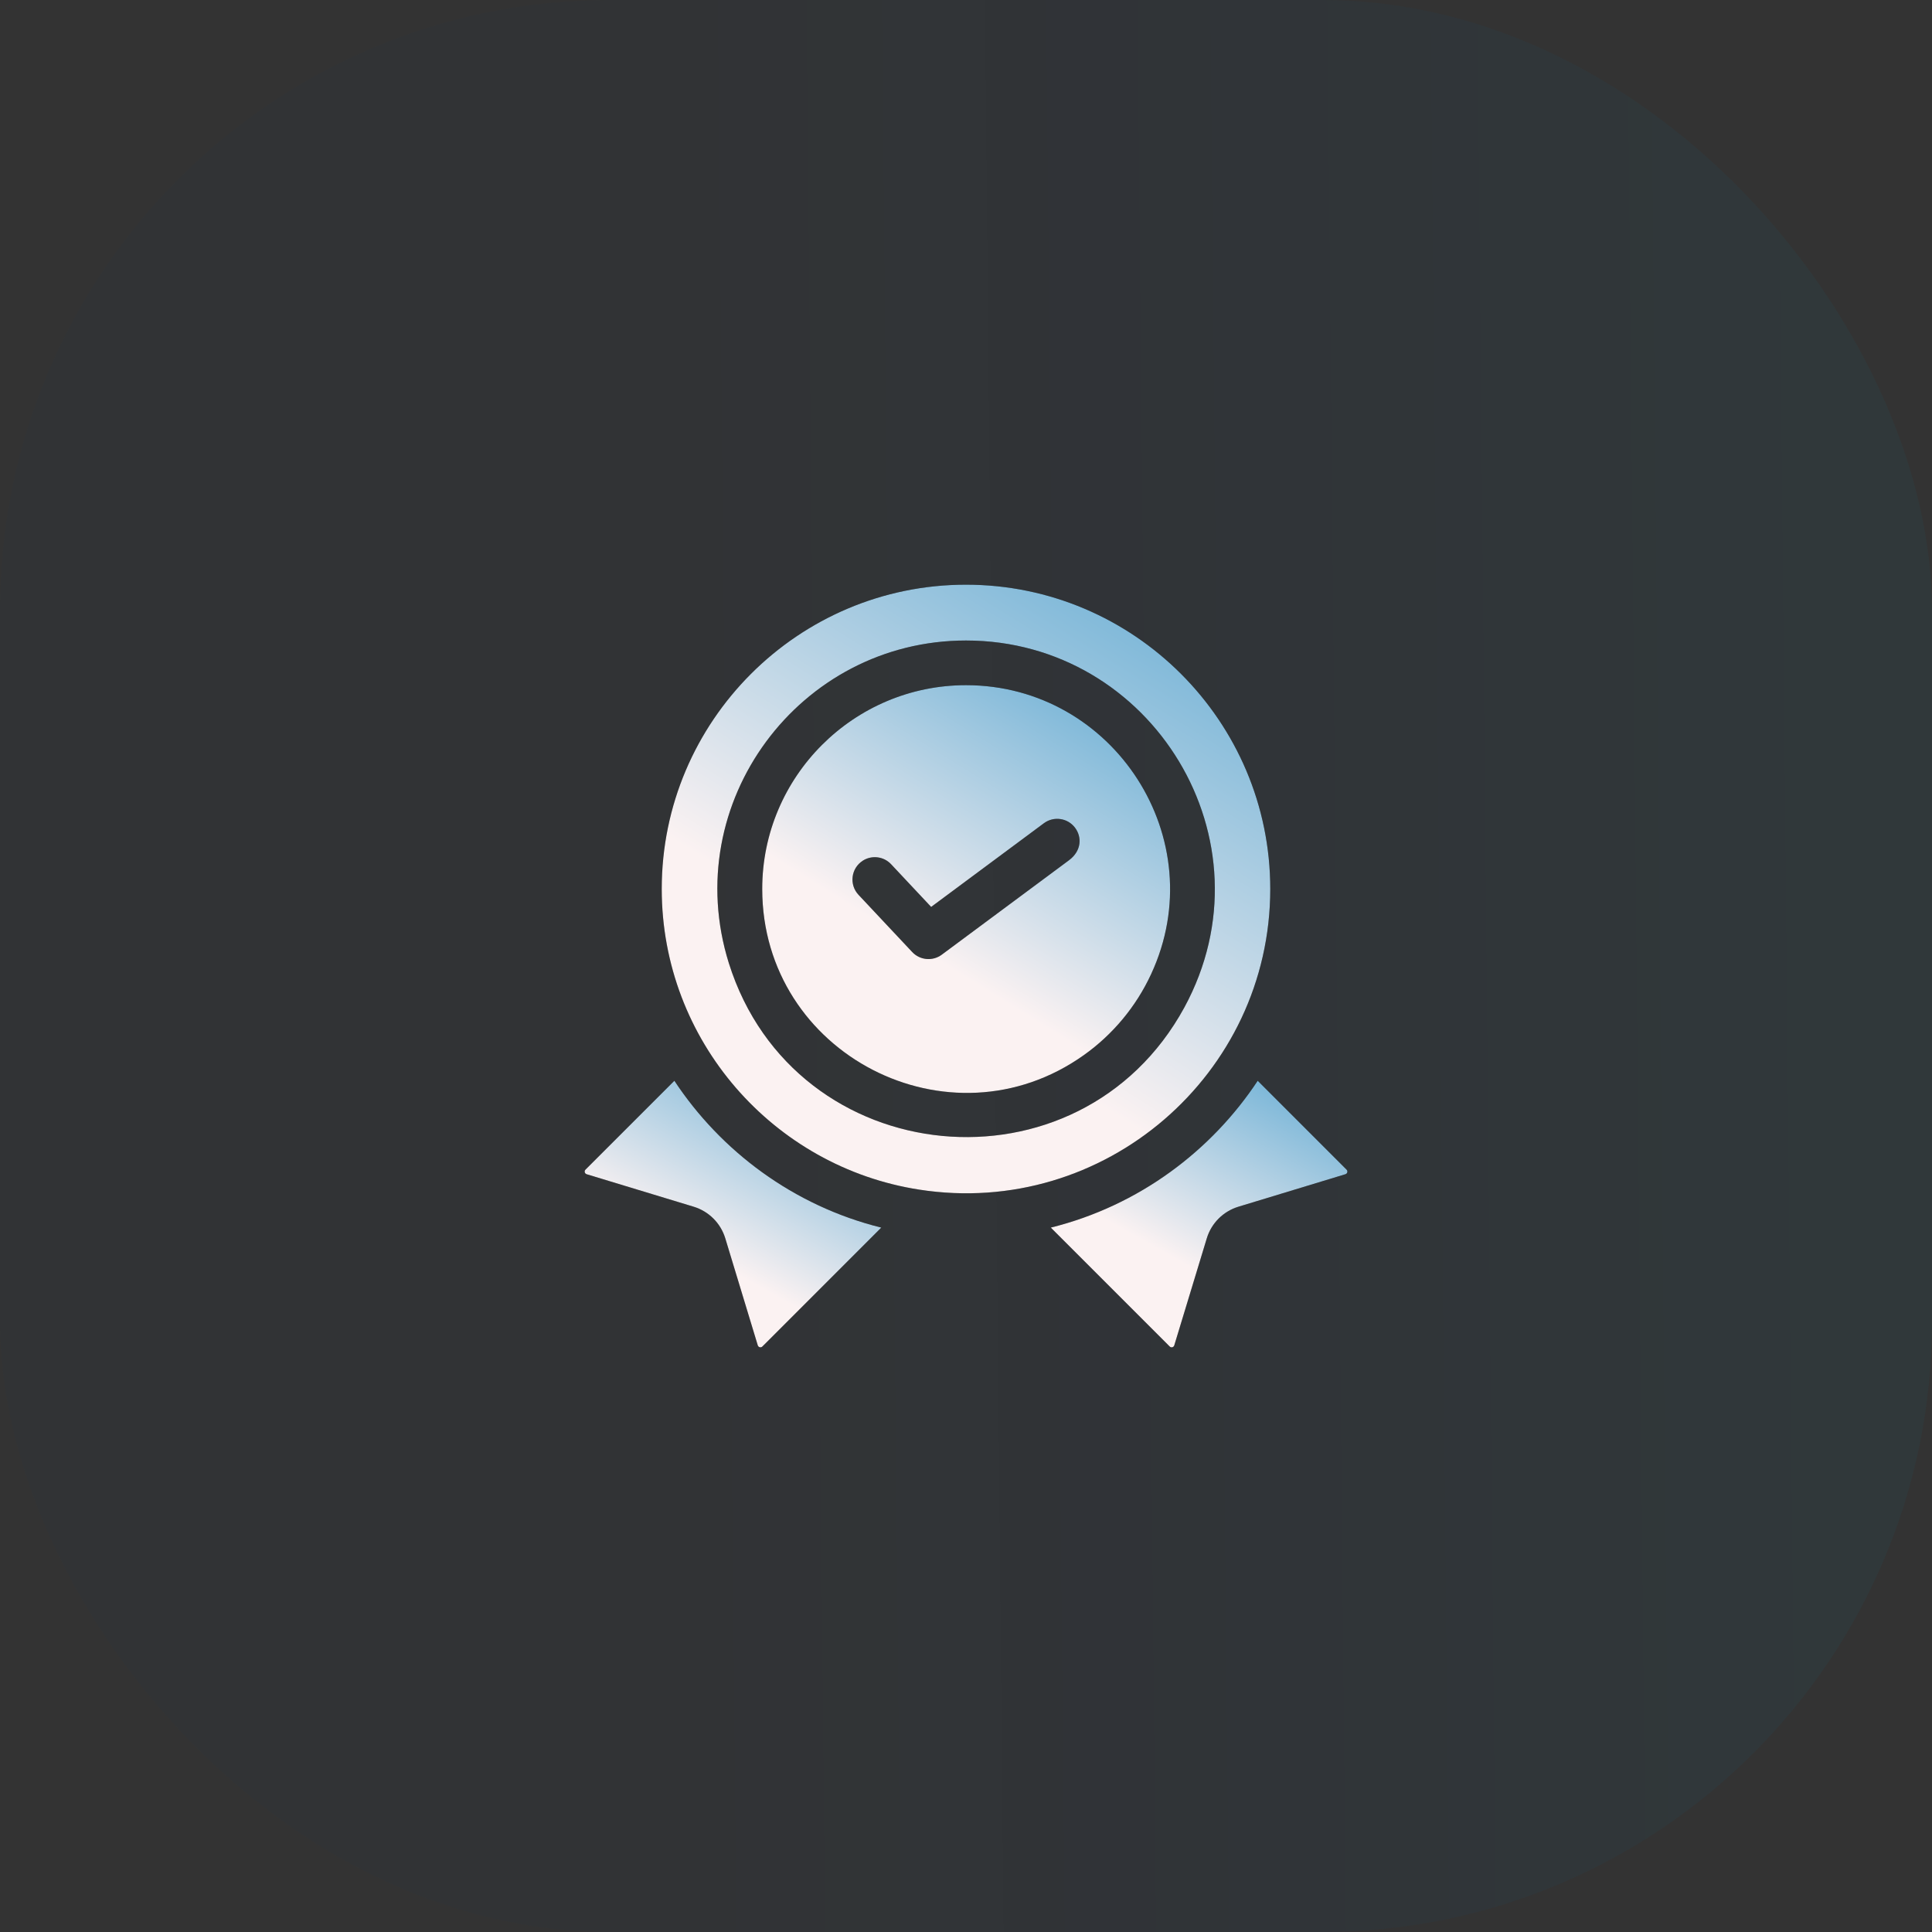
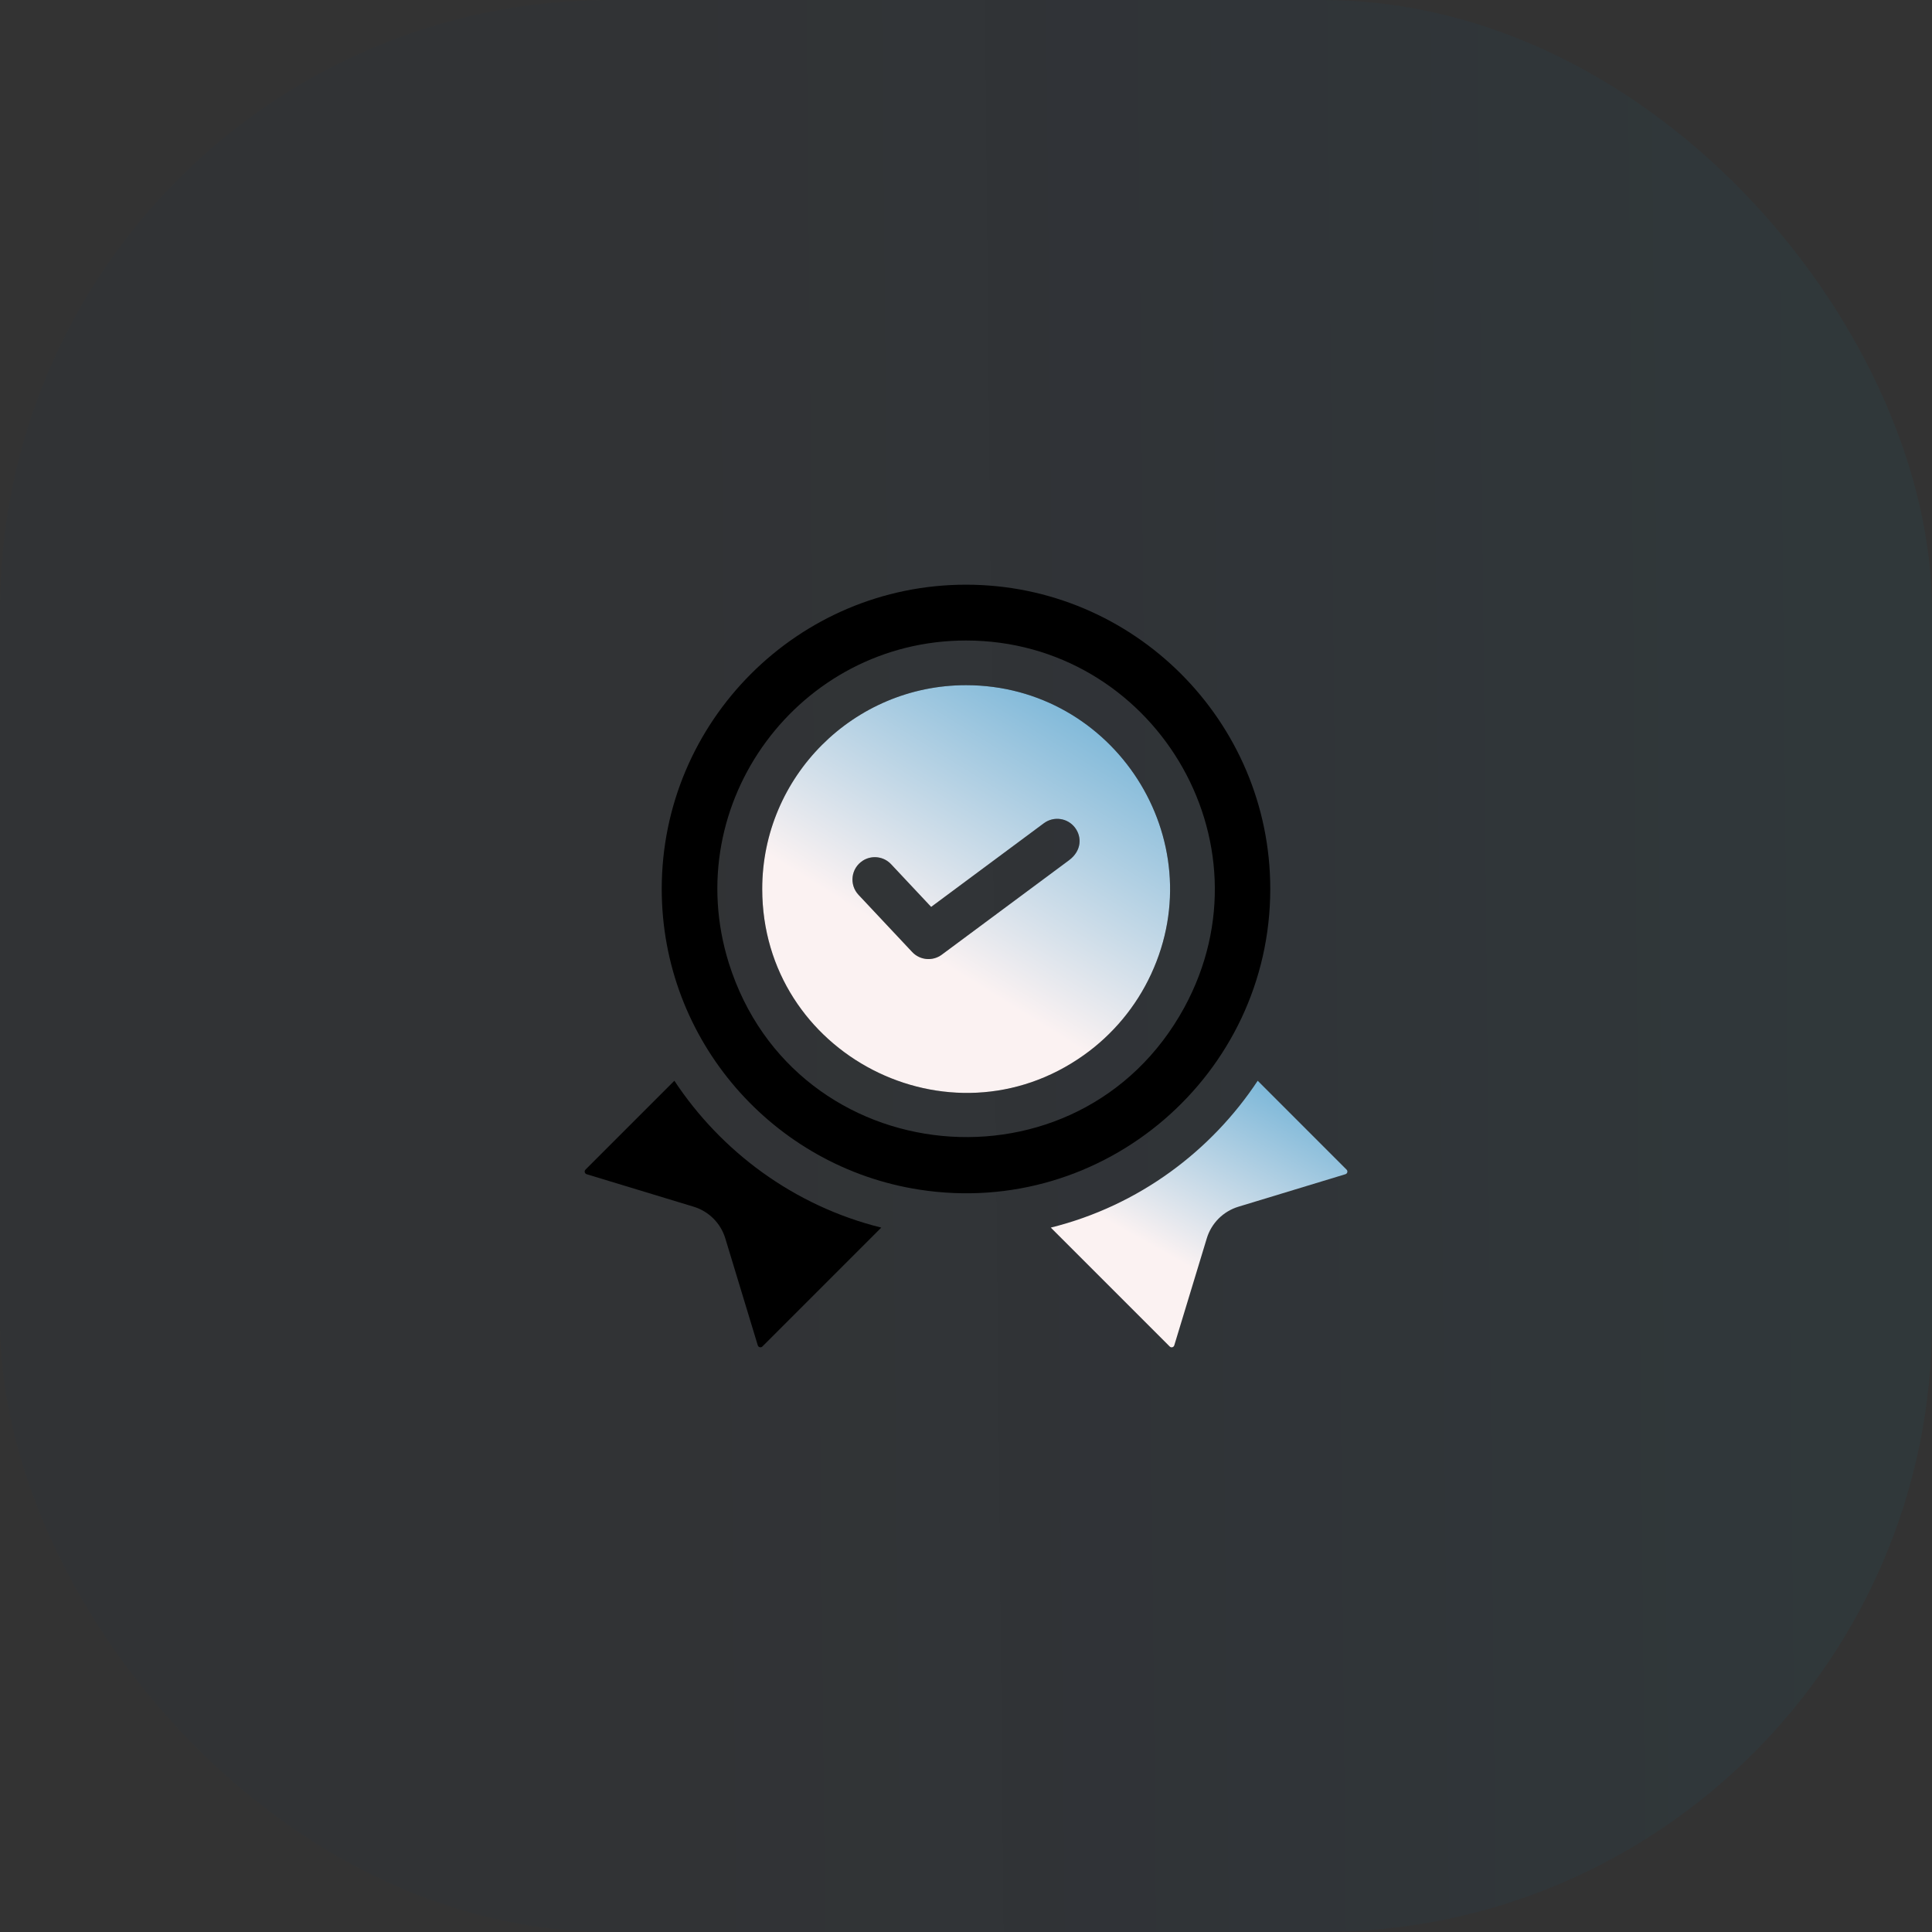
<svg xmlns="http://www.w3.org/2000/svg" width="76" height="76" viewBox="0 0 76 76" fill="none">
  <rect x="0" y="0" width="76" height="76" fill="#333333" stroke="none" />
  <rect width="76" height="76" rx="24" fill="url(#paint0_linear_64895_133117)" fill-opacity="0.06" />
  <path d="M26.528 42.514L23.033 46.009C22.974 46.065 22.996 46.166 23.078 46.191L27.287 47.469C27.884 47.651 28.349 48.116 28.531 48.713L29.809 52.922C29.834 53.003 29.935 53.025 29.991 52.967L34.667 48.291C31.207 47.432 28.351 45.275 26.528 42.514Z" fill="black" />
-   <path d="M26.528 42.514L23.033 46.009C22.974 46.065 22.996 46.166 23.078 46.191L27.287 47.469C27.884 47.651 28.349 48.116 28.531 48.713L29.809 52.922C29.834 53.003 29.935 53.025 29.991 52.967L34.667 48.291C31.207 47.432 28.351 45.275 26.528 42.514Z" fill="url(#paint1_linear_64895_133117)" />
-   <path d="M52.969 46.009L49.475 42.514C47.664 45.255 44.817 47.426 41.336 48.291L46.012 52.967C46.068 53.026 46.169 53.004 46.193 52.922L47.472 48.713C47.653 48.116 48.119 47.651 48.716 47.469L52.924 46.191C53.007 46.166 53.028 46.065 52.969 46.009Z" fill="black" />
  <path d="M52.969 46.009L49.475 42.514C47.664 45.255 44.817 47.426 41.336 48.291L46.012 52.967C46.068 53.026 46.169 53.004 46.193 52.922L47.472 48.713C47.653 48.116 48.119 47.651 48.716 47.469L52.924 46.191C53.007 46.166 53.028 46.065 52.969 46.009Z" fill="url(#paint2_linear_64895_133117)" />
  <path d="M49.969 34.969C49.969 28.37 44.6 23 38 23C31.4 23 26.031 28.37 26.031 34.969C26.031 40.936 30.424 45.909 36.161 46.797C43.427 47.927 49.969 42.272 49.969 34.969ZM28.67 37.886C26.696 31.575 31.448 25.196 38 25.196C45.319 25.196 50.157 33.062 46.589 39.631C42.47 47.187 31.263 46.131 28.67 37.886Z" fill="black" />
-   <path d="M49.969 34.969C49.969 28.37 44.6 23 38 23C31.4 23 26.031 28.37 26.031 34.969C26.031 40.936 30.424 45.909 36.161 46.797C43.427 47.927 49.969 42.272 49.969 34.969ZM28.67 37.886C26.696 31.575 31.448 25.196 38 25.196C45.319 25.196 50.157 33.062 46.589 39.631C42.47 47.187 31.263 46.131 28.67 37.886Z" fill="url(#paint3_linear_64895_133117)" />
  <path d="M38 26.953C33.581 26.953 29.984 30.549 29.984 34.969C29.984 41.471 37.356 45.263 42.636 41.505C43.767 40.702 44.688 39.604 45.281 38.322C47.743 33.02 43.817 26.953 38 26.953ZM42.046 33.844C41.946 33.919 37.076 37.533 37.048 37.554C36.697 37.816 36.196 37.781 35.883 37.45C33.647 35.066 33.825 35.256 33.772 35.2C33.396 34.8 33.474 34.152 33.945 33.855C33.945 33.854 33.946 33.853 33.946 33.853C34.296 33.634 34.761 33.685 35.054 33.997C35.527 34.501 35.208 34.162 36.629 35.676C36.782 35.561 38.585 34.224 41.064 32.384C41.454 32.095 42.005 32.176 42.293 32.566C42.558 32.921 42.557 33.466 42.046 33.844Z" fill="black" />
  <path d="M38 26.953C33.581 26.953 29.984 30.549 29.984 34.969C29.984 41.471 37.356 45.263 42.636 41.505C43.767 40.702 44.688 39.604 45.281 38.322C47.743 33.02 43.817 26.953 38 26.953ZM42.046 33.844C41.946 33.919 37.076 37.533 37.048 37.554C36.697 37.816 36.196 37.781 35.883 37.45C33.647 35.066 33.825 35.256 33.772 35.2C33.396 34.8 33.474 34.152 33.945 33.855C33.945 33.854 33.946 33.853 33.946 33.853C34.296 33.634 34.761 33.685 35.054 33.997C35.527 34.501 35.208 34.162 36.629 35.676C36.782 35.561 38.585 34.224 41.064 32.384C41.454 32.095 42.005 32.176 42.293 32.566C42.558 32.921 42.557 33.466 42.046 33.844Z" fill="url(#paint4_linear_64895_133117)" />
  <defs>
    <linearGradient id="paint0_linear_64895_133117" x1="28.415" y1="18.821" x2="76.124" y2="18.361" gradientUnits="userSpaceOnUse">
      <stop stop-color="#003E7D" stop-opacity="0.6" />
      <stop offset="0.406" stop-color="#003E7D" />
      <stop offset="0.918" stop-color="#0583AC" />
    </linearGradient>
    <linearGradient id="paint1_linear_64895_133117" x1="28.833" y1="50.051" x2="38.859" y2="32.13" gradientUnits="userSpaceOnUse">
      <stop stop-color="#FBF2F2" />
      <stop offset="0.5" stop-color="#53A4D0" />
      <stop offset="0.678" stop-color="#38C096" stop-opacity="0.62" />
      <stop offset="0.832" stop-color="#1E78A9" />
    </linearGradient>
    <linearGradient id="paint2_linear_64895_133117" x1="47.169" y1="50.051" x2="57.196" y2="32.13" gradientUnits="userSpaceOnUse">
      <stop stop-color="#FBF2F2" />
      <stop offset="0.5" stop-color="#53A4D0" />
      <stop offset="0.678" stop-color="#38C096" stop-opacity="0.62" />
      <stop offset="0.832" stop-color="#1E78A9" />
    </linearGradient>
    <linearGradient id="paint3_linear_64895_133117" x1="38" y1="40.209" x2="62.105" y2="1.49" gradientUnits="userSpaceOnUse">
      <stop stop-color="#FBF2F2" />
      <stop offset="0.5" stop-color="#53A4D0" />
      <stop offset="0.678" stop-color="#38C096" stop-opacity="0.62" />
      <stop offset="0.832" stop-color="#1E78A9" />
    </linearGradient>
    <linearGradient id="paint4_linear_64895_133117" x1="38.007" y1="38.483" x2="54.153" y2="12.536" gradientUnits="userSpaceOnUse">
      <stop stop-color="#FBF2F2" />
      <stop offset="0.5" stop-color="#53A4D0" />
      <stop offset="0.678" stop-color="#38C096" stop-opacity="0.62" />
      <stop offset="0.832" stop-color="#1E78A9" />
    </linearGradient>
  </defs>
</svg>